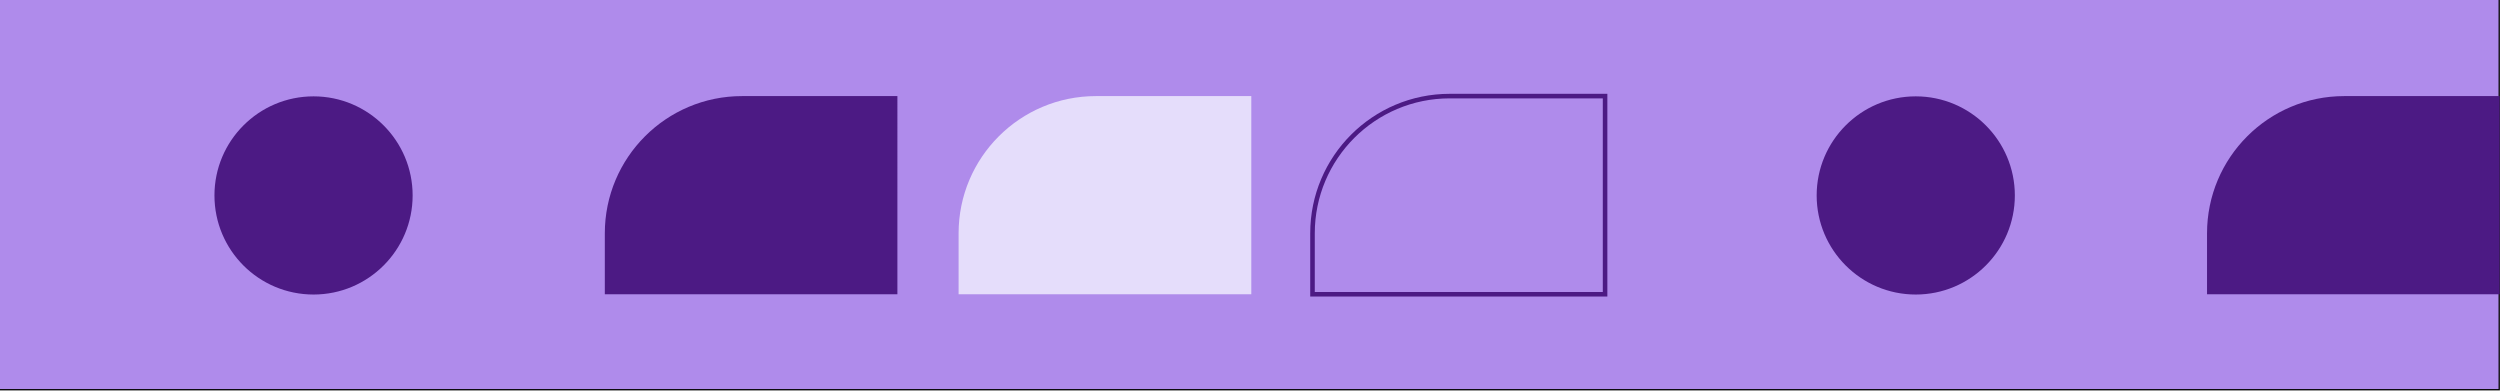
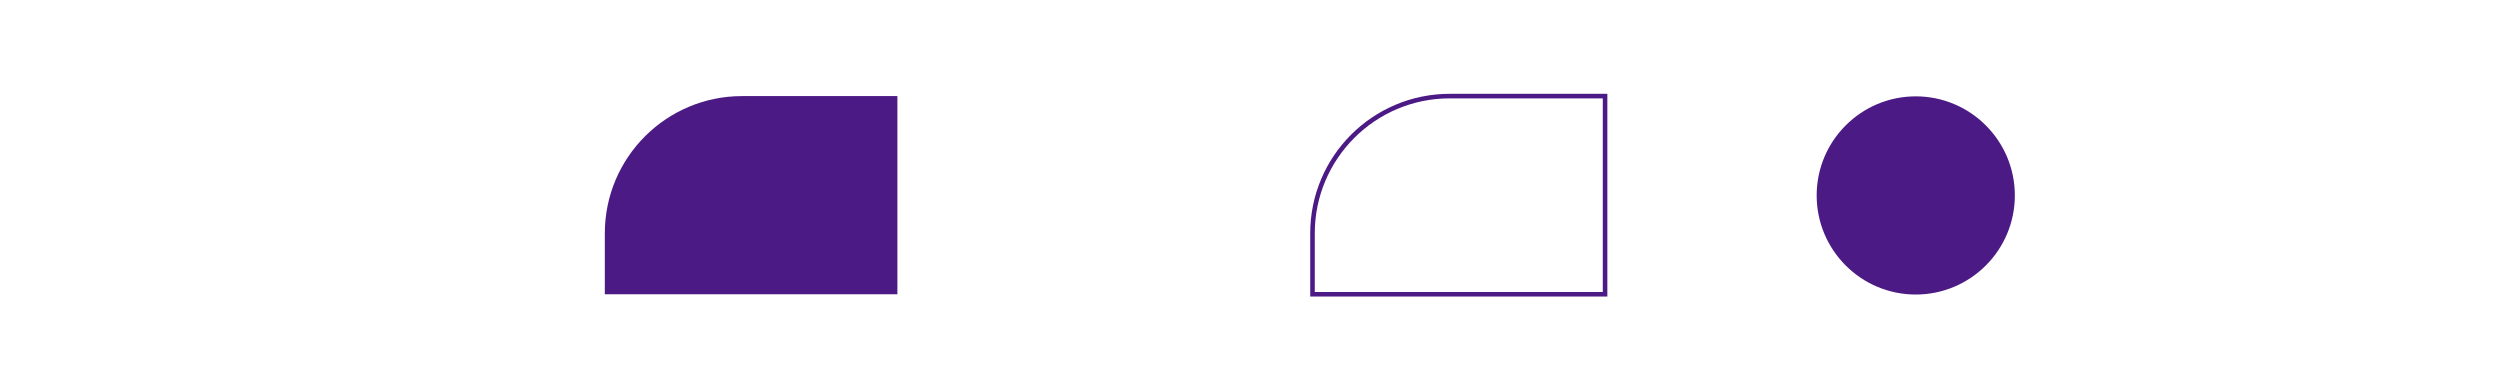
<svg xmlns="http://www.w3.org/2000/svg" version="1.1" x="0px" y="0px" viewBox="0 0 1920 300" style="enable-background:new 0 0 1920 300;" xml:space="preserve">
  <style type="text/css">
	.st0{fill:#AF8BEB;stroke:#000000;stroke-miterlimit:10;}
	.st1{fill:#4C1A84;}
	.st2{fill:#E5DDFB;}
	.st3{fill:none;stroke:#4C1A84;stroke-width:3.5;stroke-miterlimit:10;}
</style>
  <g id="Layer_3">
-     <rect x="-0.6" y="-0.7" class="st0" width="1920" height="300" />
-   </g>
+     </g>
  <g id="Layer_1">
    <g>
-       <path class="st1" d="M240.8,226.2c42,0,76.1-34.1,76.1-76.1c0-42-34.1-76.1-76.1-76.1c-42,0-76.1,34.1-76.1,76.1    C164.7,192.1,198.7,226.2,240.8,226.2" />
      <path class="st1" d="M569.9,73.8h119.3V226H464.5v-46.8C464.5,121,511.7,73.8,569.9,73.8z" />
-       <path class="st2" d="M841.7,73.8H961V226H736.2v-46.8C736.2,121,783.4,73.8,841.7,73.8z" />
      <path class="st3" d="M1113.4,73.8h119.3V226H1008v-46.8C1008,121,1055.2,73.8,1113.4,73.8z" />
    </g>
    <g>
      <path class="st1" d="M1471.3,226.2c42,0,76.1-34.1,76.1-76.1c0-42-34.1-76.1-76.1-76.1c-42,0-76.1,34.1-76.1,76.1    C1395.2,192.1,1429.3,226.2,1471.3,226.2" />
-       <path class="st1" d="M1800.4,73.8h119.3V226H1695v-46.8C1695,121,1742.2,73.8,1800.4,73.8z" />
    </g>
  </g>
  <g id="Layer_2">
</g>
</svg>